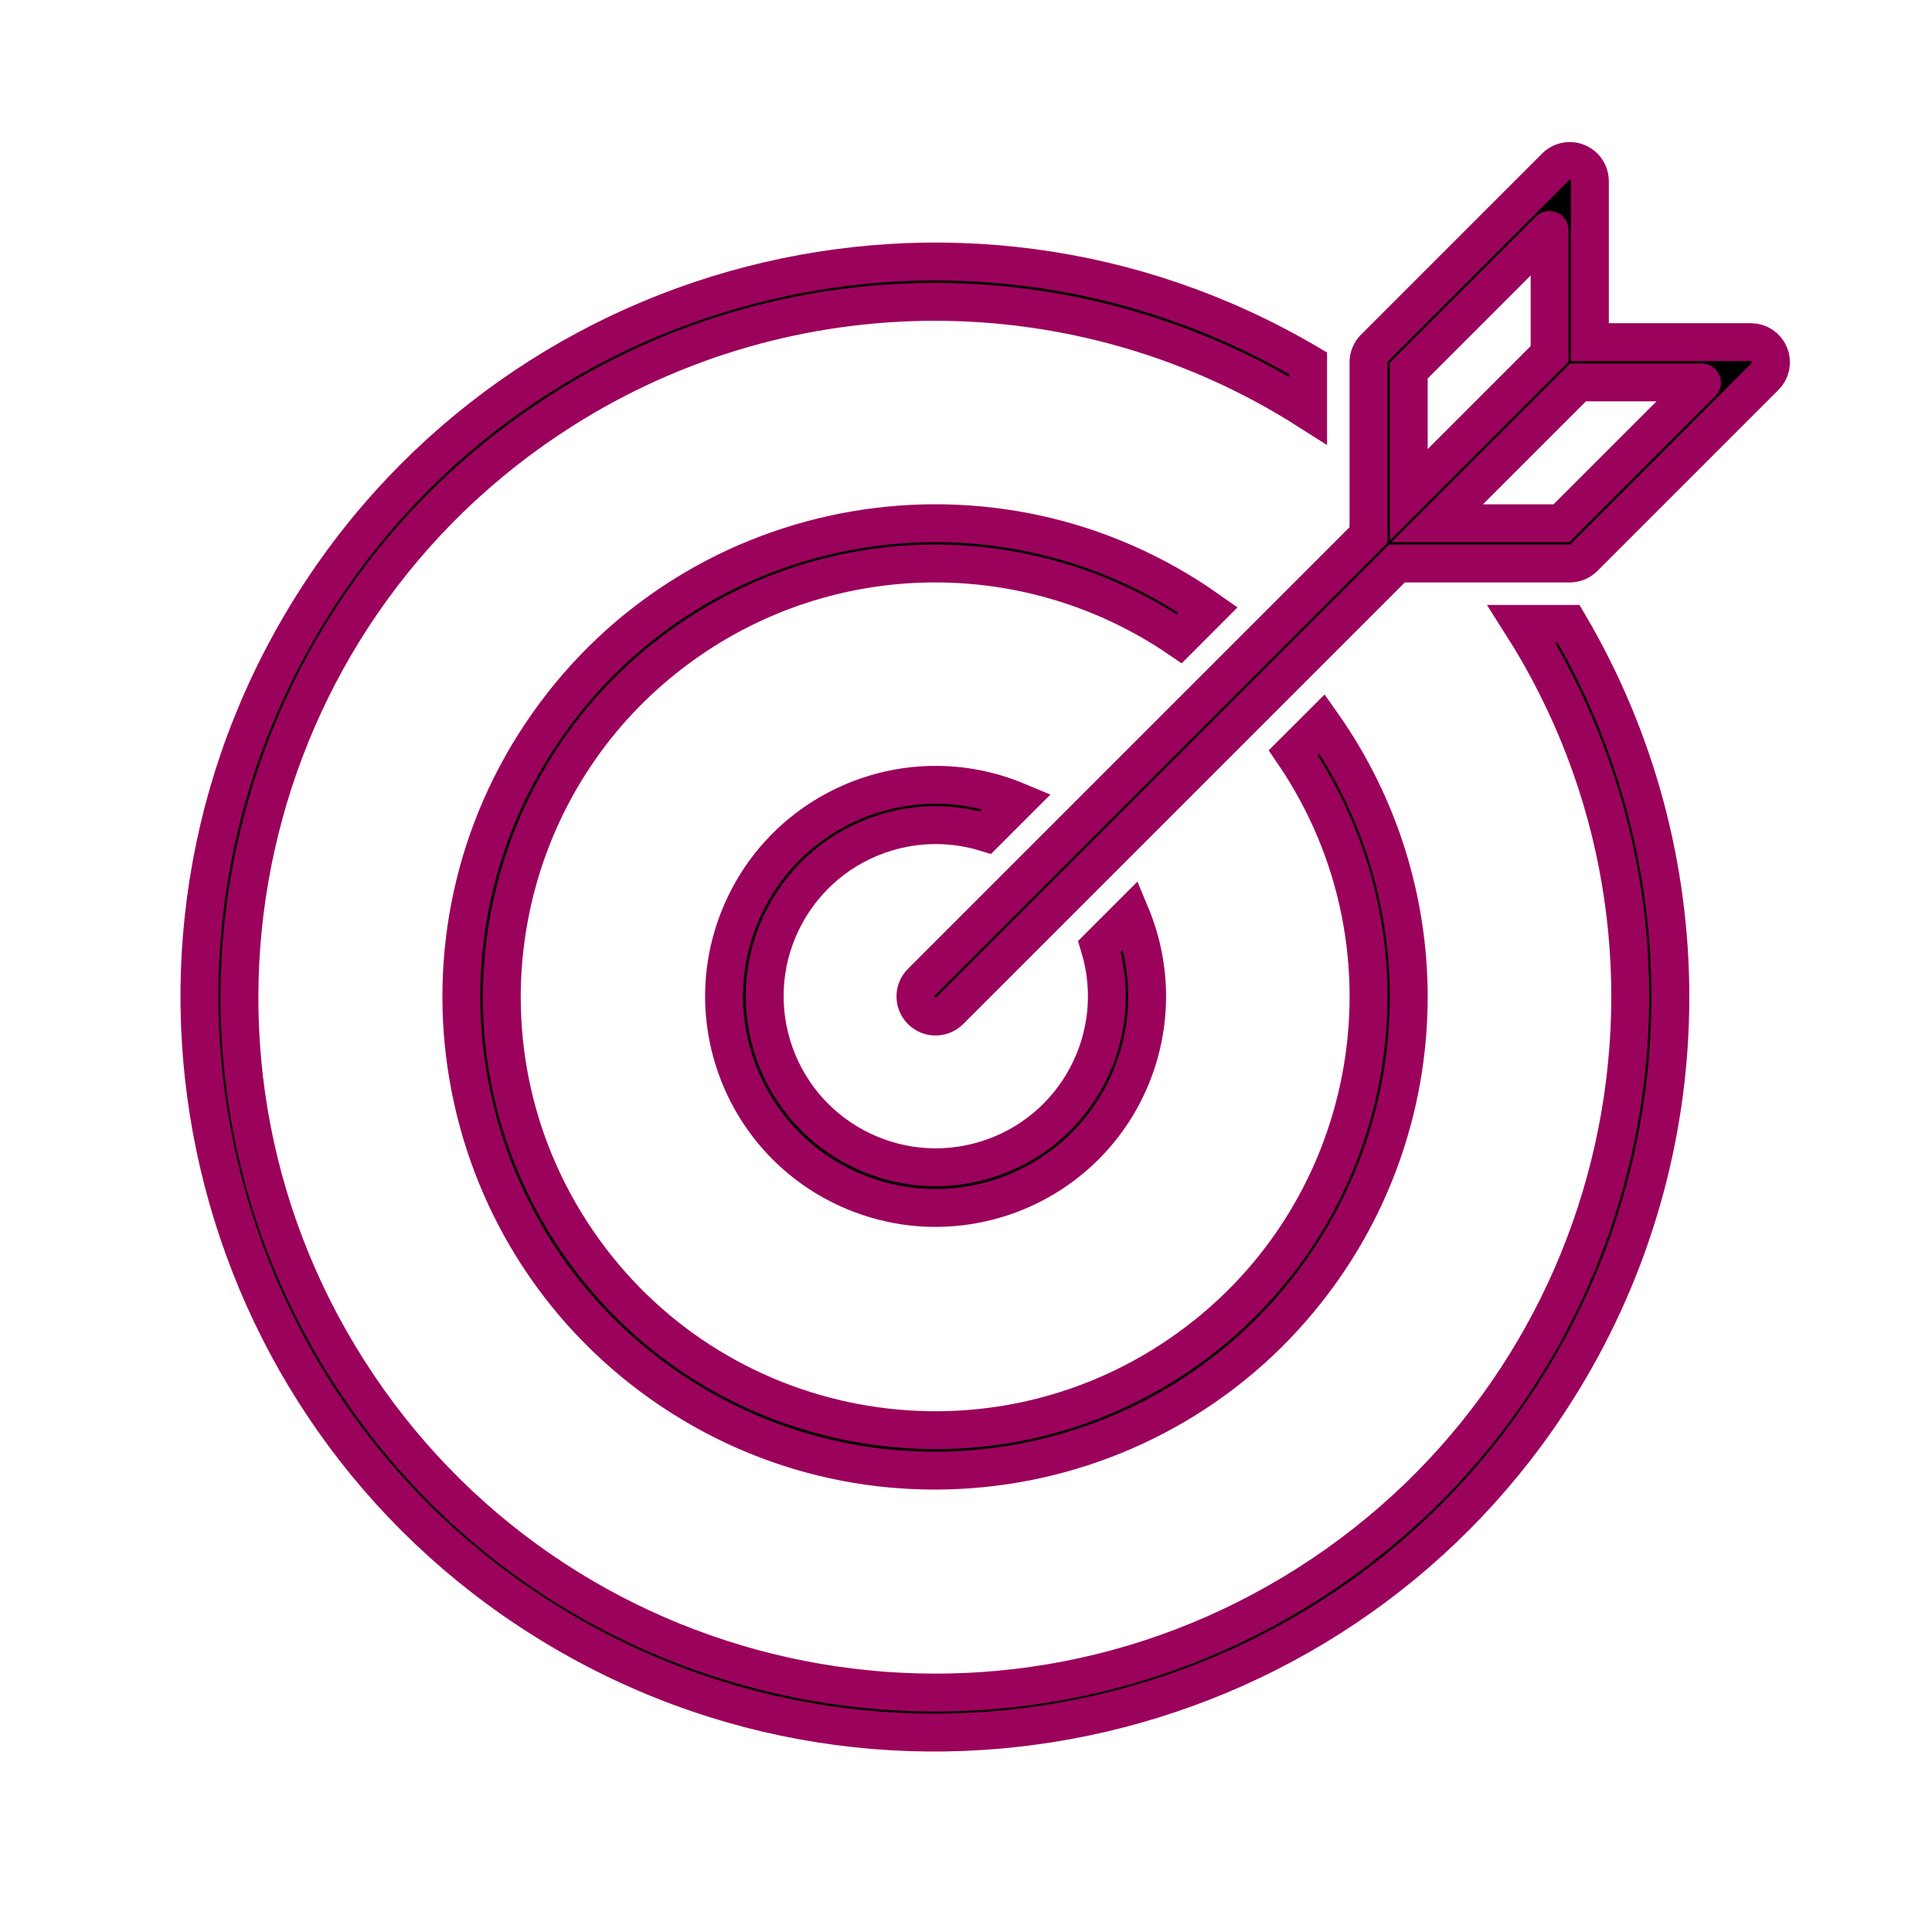
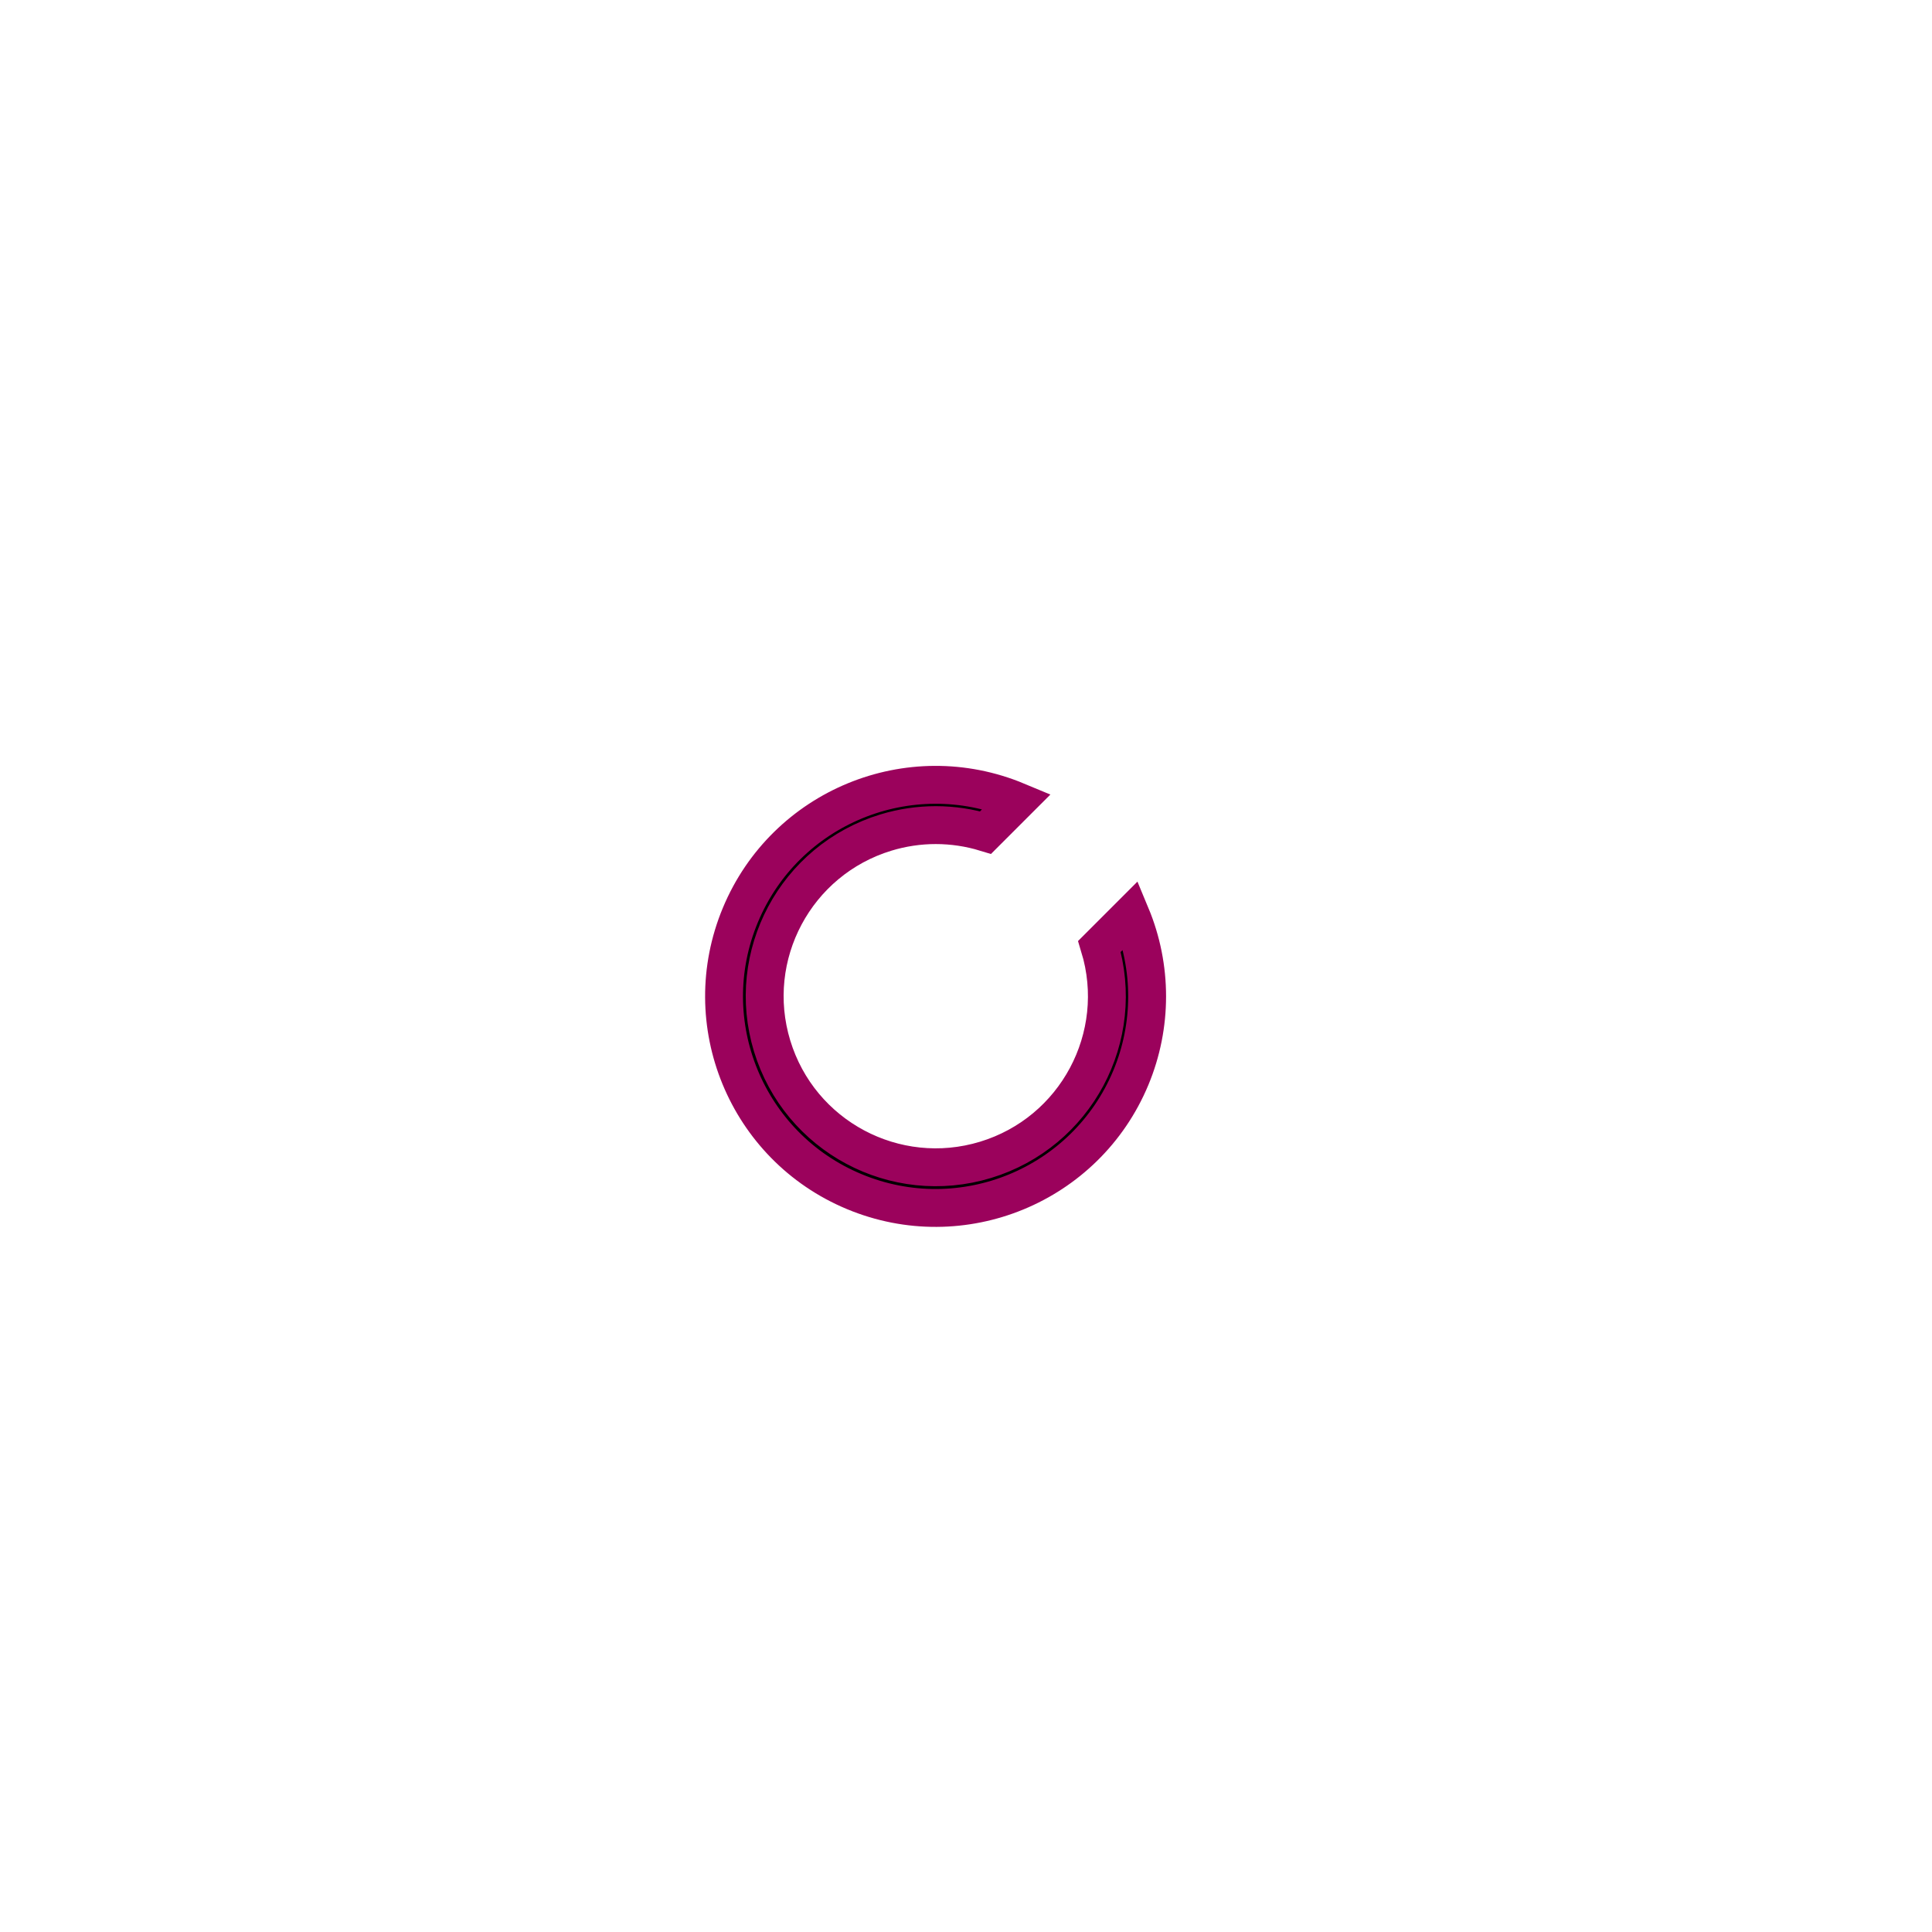
<svg xmlns="http://www.w3.org/2000/svg" width="102" height="102" xml:space="preserve" overflow="hidden">
  <g transform="translate(-326 -561)">
-     <path d="M406.325 593.938C417.209 611.042 412.167 633.732 395.062 644.616 377.958 655.5 355.268 650.458 344.384 633.354 333.5 616.249 338.542 593.559 355.647 582.675 367.671 575.023 383.038 575.023 395.062 582.675L395.062 580.182C376.585 569.301 352.785 575.46 341.904 593.938 331.023 612.415 337.181 636.215 355.659 647.096 374.137 657.977 397.937 651.819 408.818 633.341 415.978 621.182 415.978 606.096 408.818 593.938Z" stroke="#9B025C" stroke-width="2" />
-     <path d="M389.787 593.201C378.503 585.237 362.899 587.929 354.935 599.213 346.971 610.497 349.663 626.101 360.947 634.065 372.231 642.029 387.835 639.337 395.799 628.053 401.9 619.408 401.9 607.858 395.799 599.213L394.273 600.737C401.392 611.176 398.701 625.409 388.263 632.528 377.824 639.647 363.591 636.956 356.472 626.518 349.353 616.079 352.044 601.846 362.482 594.727 370.258 589.424 380.487 589.424 388.263 594.727Z" stroke="#9B025C" stroke-width="2" />
    <path d="M375.406 604.562C376.297 604.563 377.182 604.695 378.034 604.955L379.692 603.297C374 600.924 367.462 603.615 365.089 609.308 362.716 615 365.407 621.539 371.099 623.911 376.792 626.284 383.33 623.593 385.703 617.901 386.849 615.151 386.849 612.057 385.703 609.308L384.045 610.966C385.497 615.738 382.804 620.783 378.032 622.234 373.26 623.685 368.215 620.993 366.764 616.221 365.313 611.449 368.005 606.404 372.777 604.953 373.63 604.694 374.515 604.562 375.406 604.562Z" stroke="#9B025C" stroke-width="2" />
-     <path d="M419.419 579.718C419.255 579.321 418.867 579.062 418.438 579.062L409.938 579.062 409.938 570.562C409.937 569.976 409.462 569.5 408.875 569.5 408.593 569.5 408.323 569.612 408.124 569.811L398.561 579.374C398.362 579.573 398.25 579.843 398.25 580.125L398.25 589.248 374.655 612.843C374.233 613.25 374.221 613.923 374.629 614.345 375.037 614.767 375.709 614.779 376.131 614.371 376.14 614.362 376.149 614.354 376.157 614.345L399.752 590.75 408.875 590.75C409.157 590.75 409.427 590.638 409.626 590.439L419.189 580.876C419.493 580.572 419.584 580.115 419.419 579.718ZM400.375 580.565 407.794 573.145C407.804 573.136 407.812 573.139 407.812 573.153L407.812 579.685 400.375 587.123ZM408.435 588.625 401.877 588.625 409.315 581.188 415.847 581.188C415.861 581.188 415.864 581.196 415.855 581.206Z" stroke="#9B025C" stroke-width="2" />
  </g>
</svg>